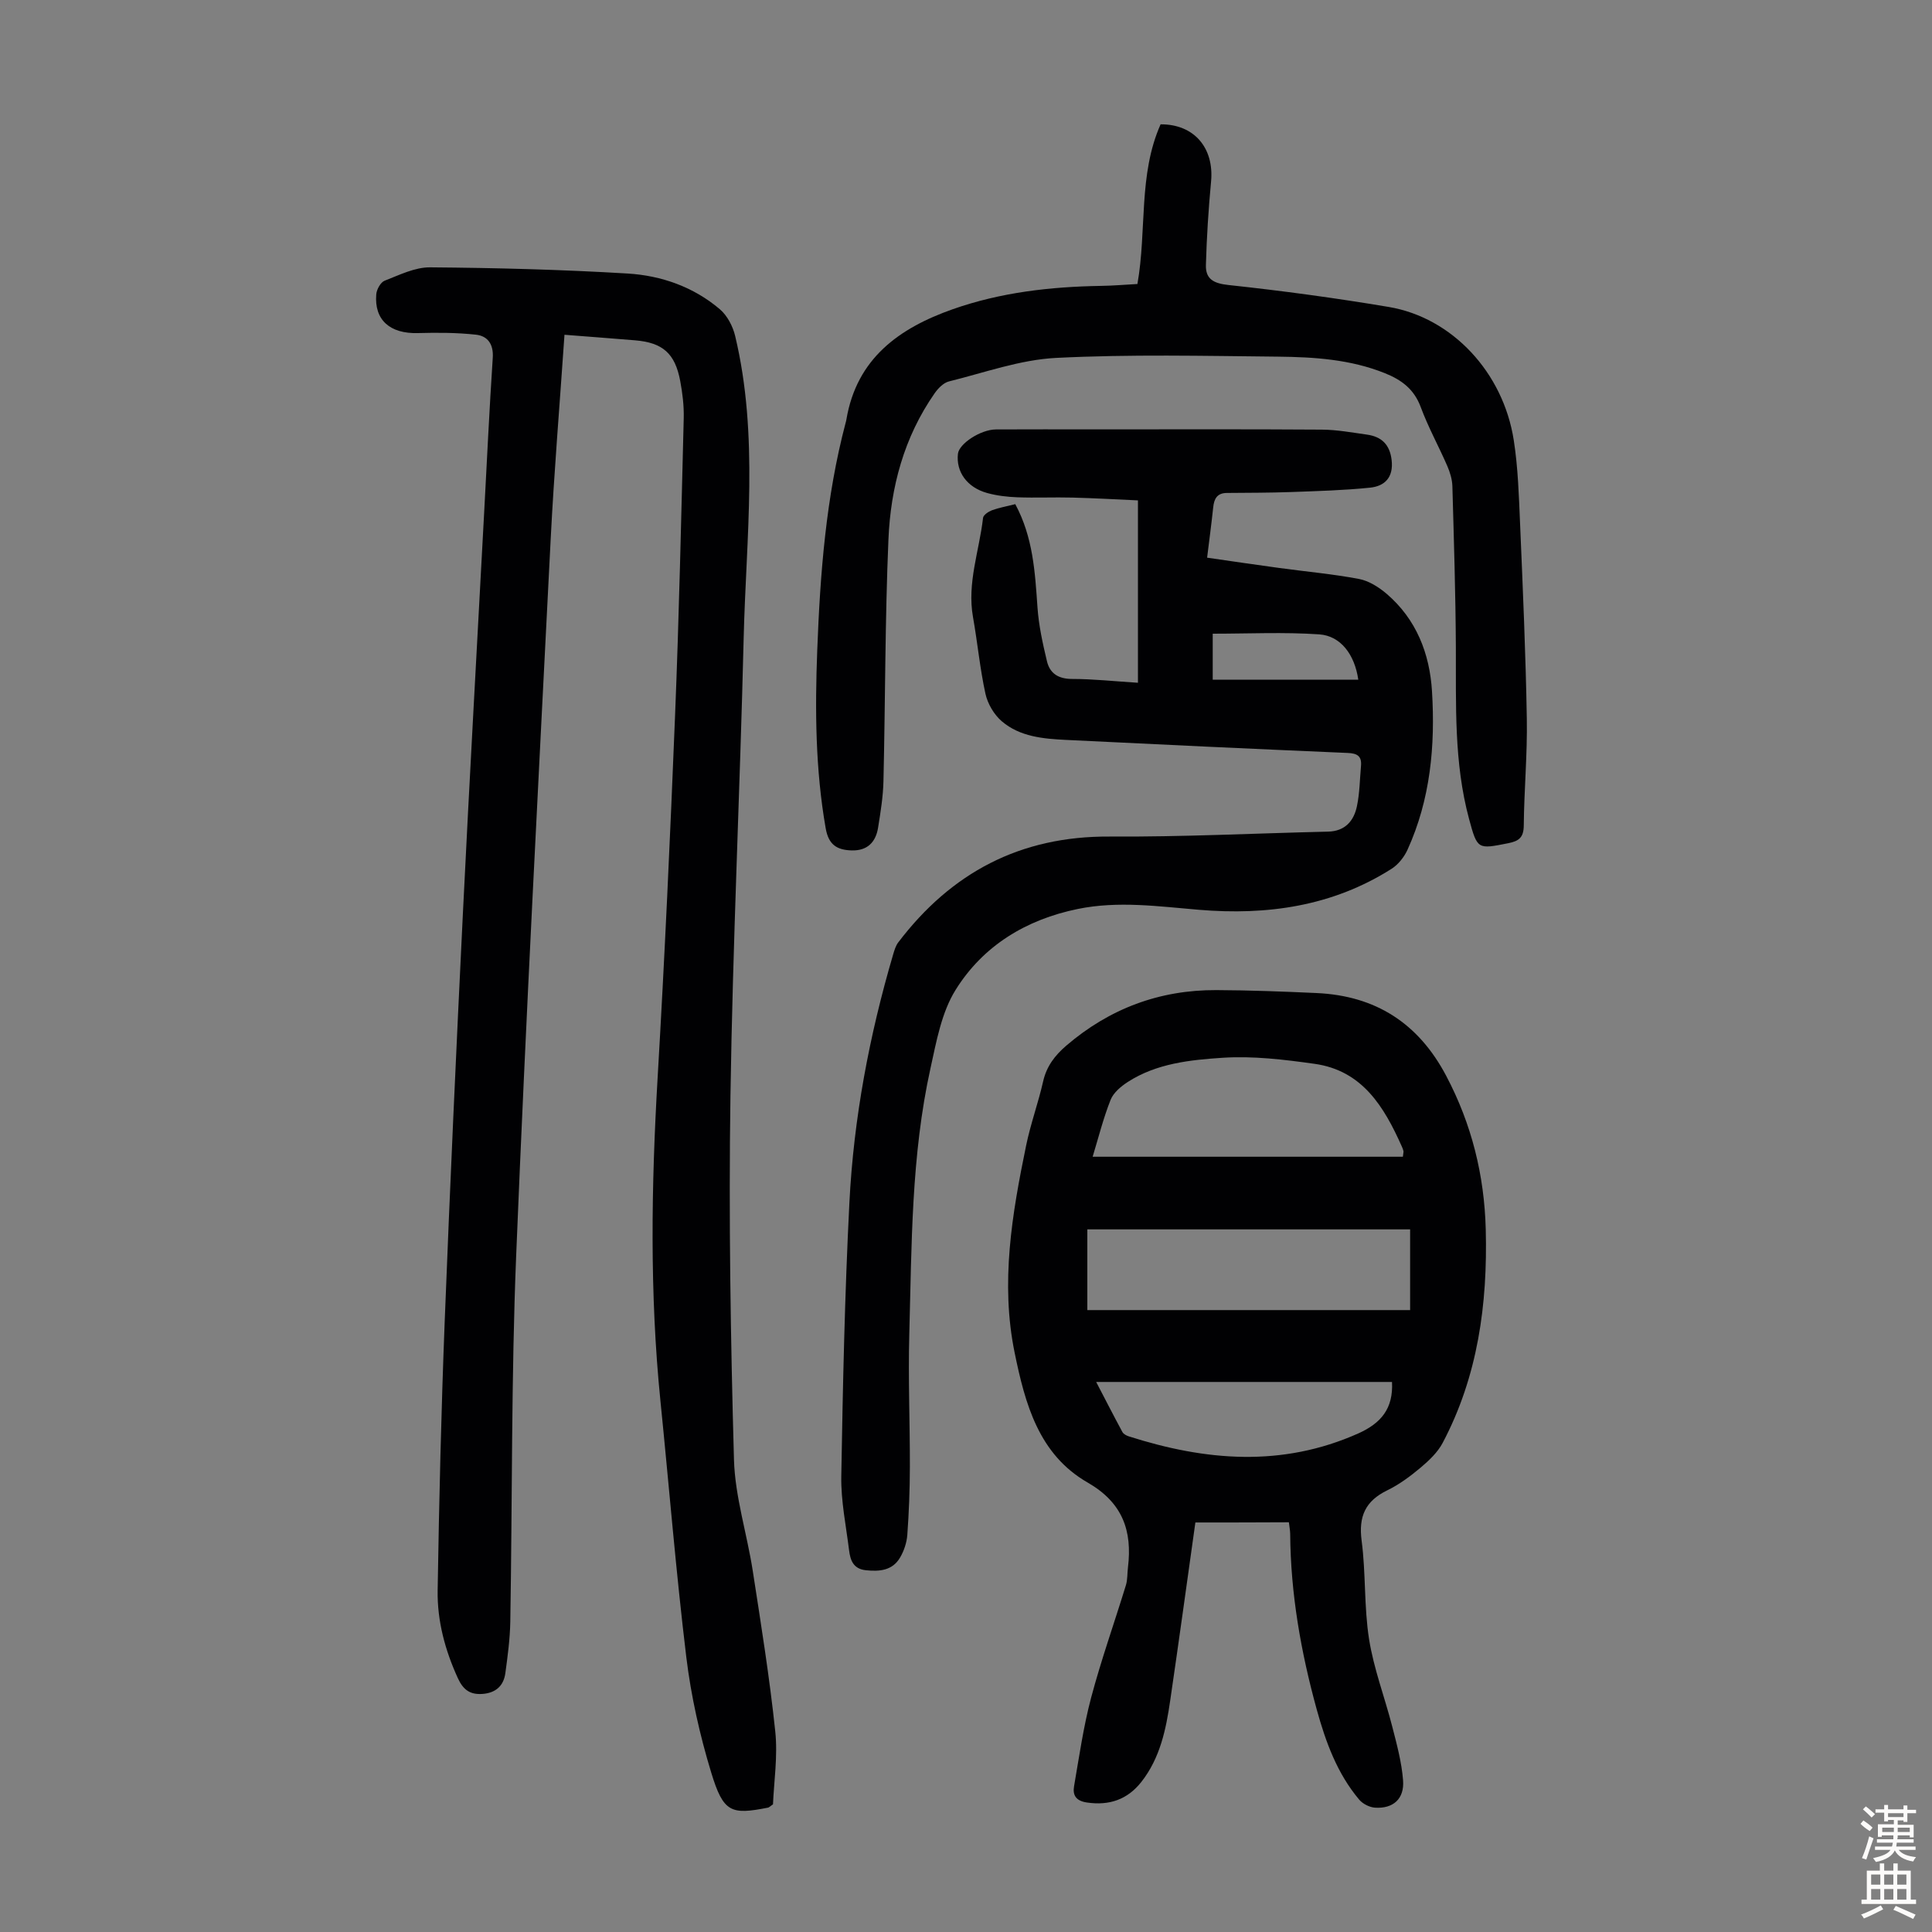
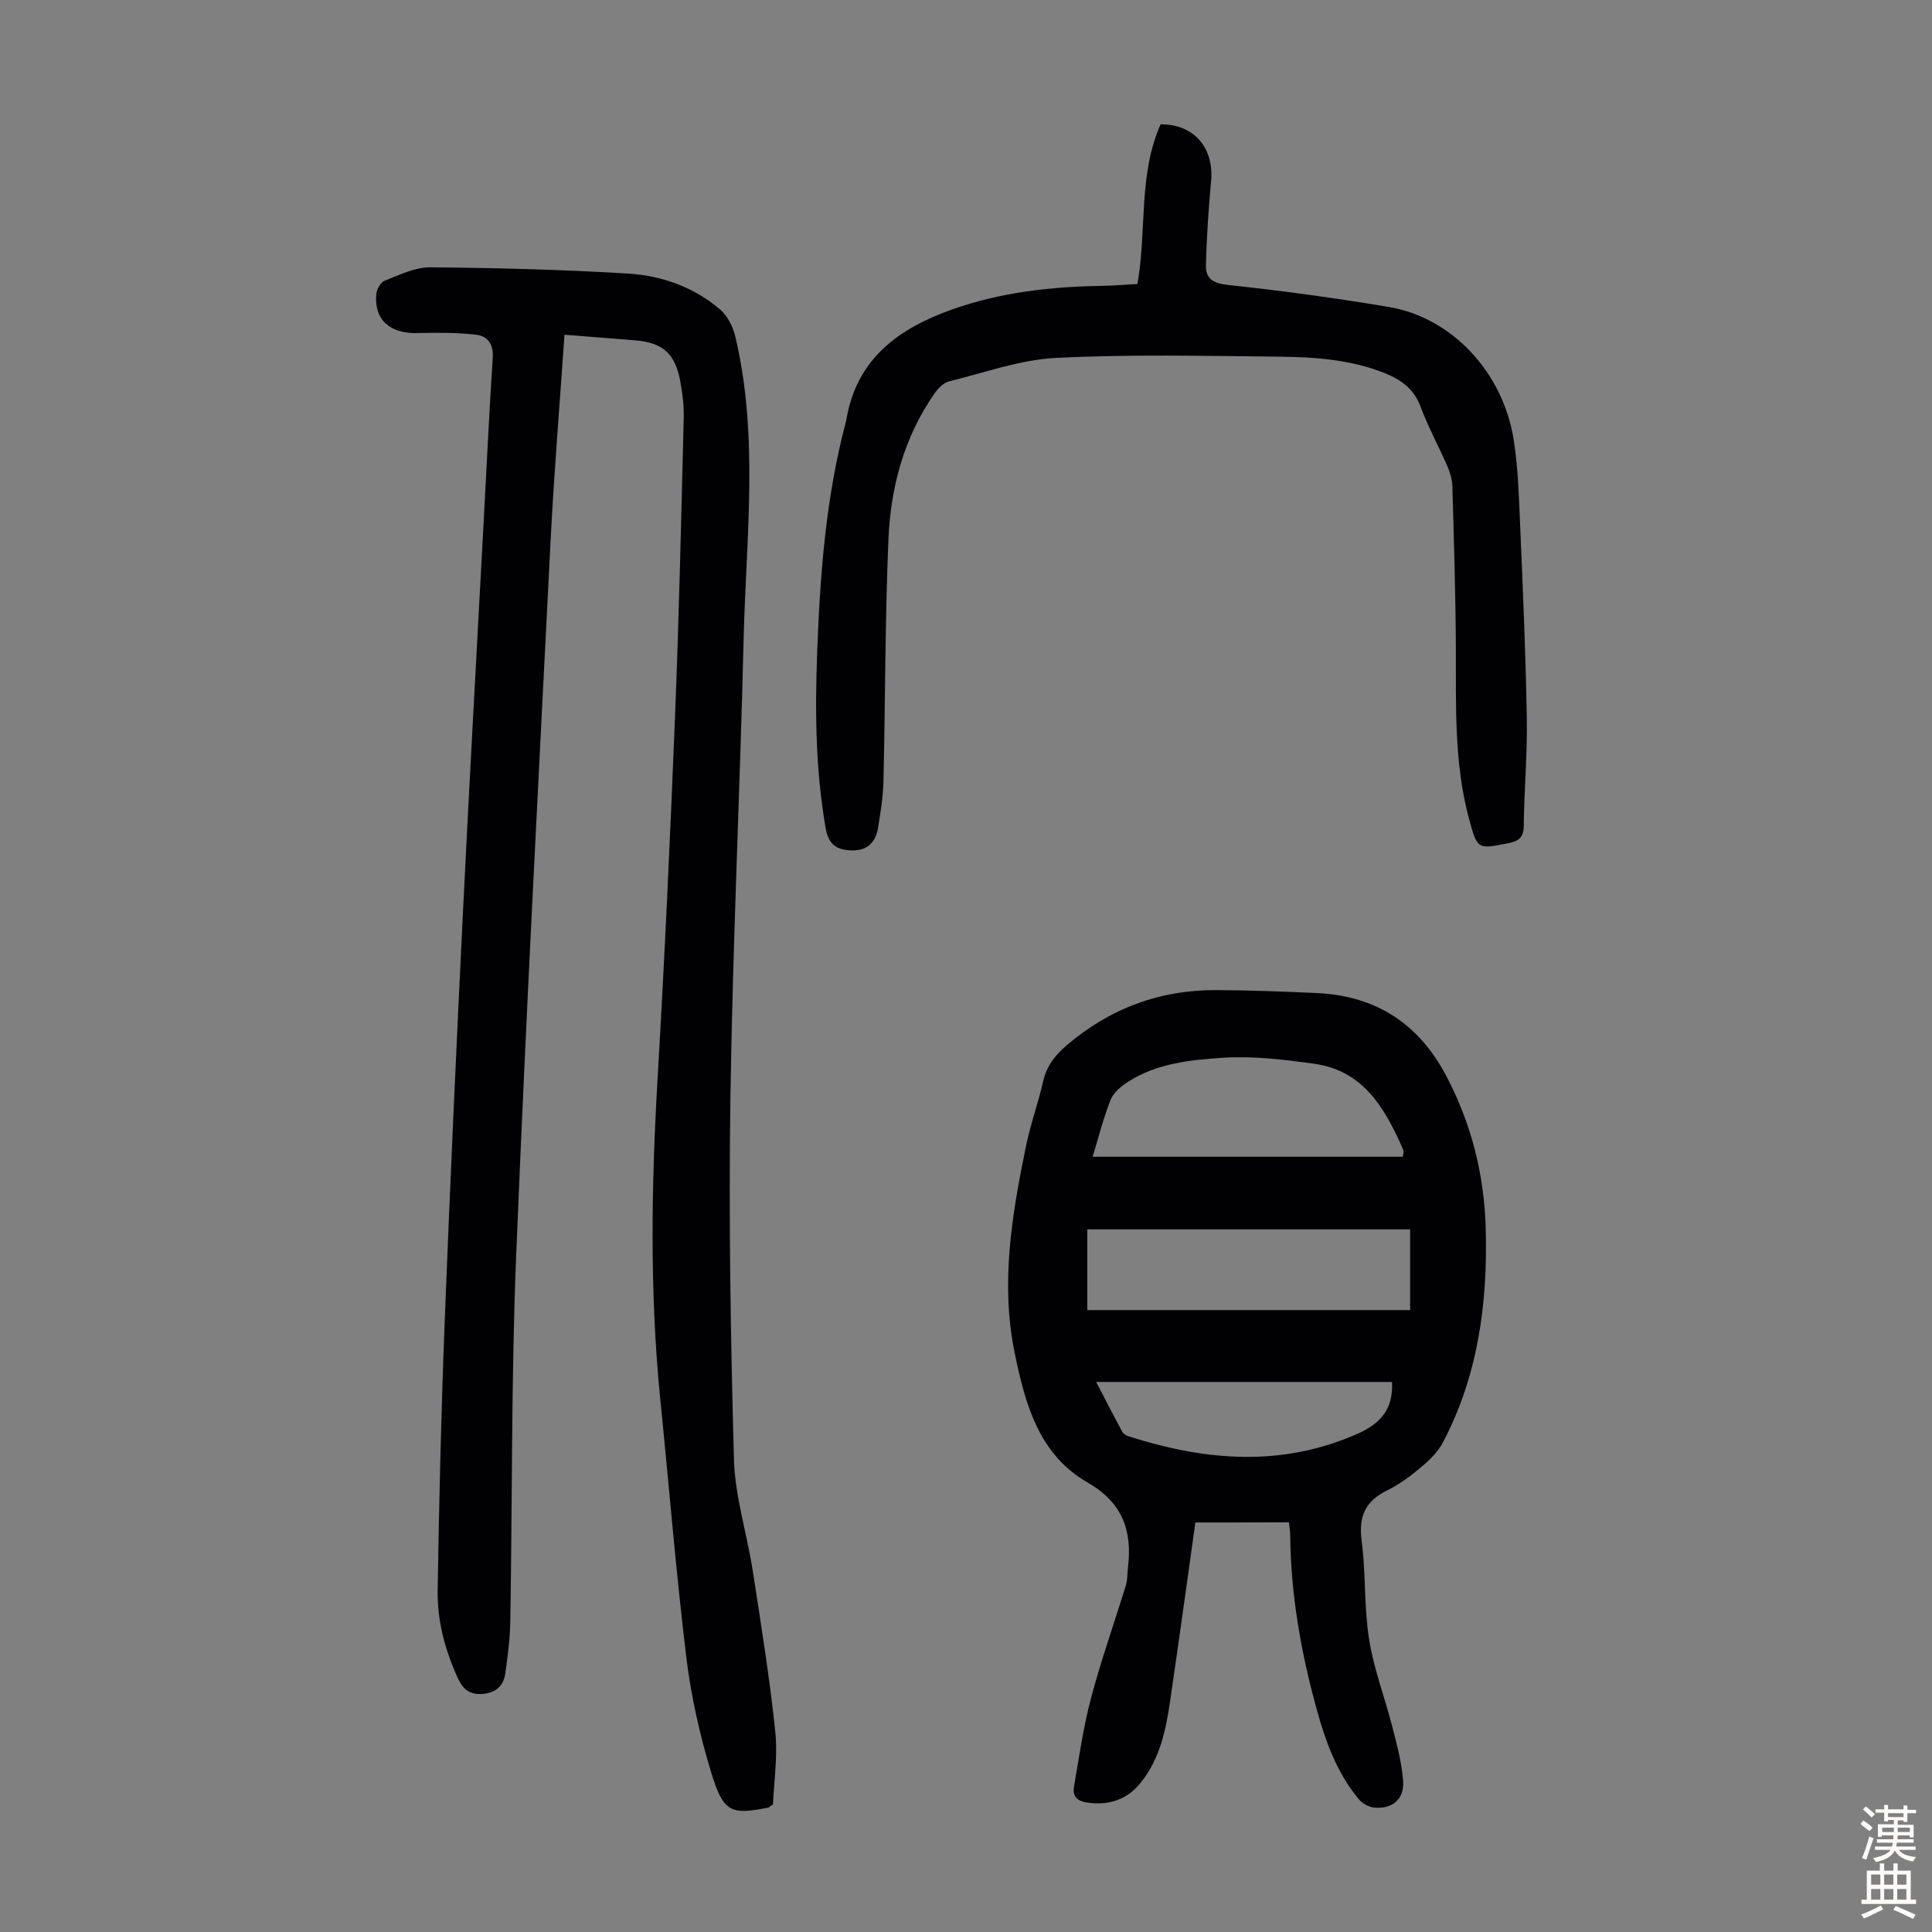
<svg xmlns="http://www.w3.org/2000/svg" enable-background="new 0 0 400 400" viewBox="0 0 400 400">
  <rect x="0" y="0" width="400" height="400" fill="#808080" stroke="none" />
  <g fill="#010103">
    <path d="m116.87 69.31c-.99 14.48-2.15 28.41-2.86 42.37-2.5 49.4-5.13 98.79-7.14 148.21-1.03 25.26-.79 50.57-1.22 75.86-.06 3.55-.54 7.11-1.02 10.64-.35 2.65-2 4.12-4.75 4.32-2.56.18-3.98-.85-5.09-3.27-2.65-5.8-4.28-11.86-4.18-18.16.3-18.57.74-37.14 1.46-55.7 1.1-28.18 2.39-56.35 3.77-84.52 1.36-27.72 2.93-55.43 4.41-83.14.57-10.62 1.07-21.24 1.77-31.84.19-2.83-1.06-4.53-3.5-4.79-3.96-.43-7.99-.44-11.98-.33-5.77.17-9.08-2.68-8.64-8.02.08-1.01.89-2.49 1.73-2.82 3.06-1.19 6.27-2.8 9.42-2.77 13.63.11 27.28.46 40.89 1.28 6.97.42 13.65 2.76 19.1 7.4 1.53 1.3 2.68 3.51 3.16 5.5 4.95 20.69 2.28 41.64 1.77 62.49-.76 31.66-2.27 63.3-2.74 94.96-.37 25.06.03 50.14.73 75.2.22 7.73 2.71 15.38 3.9 23.11 1.71 11.04 3.48 22.08 4.65 33.19.54 5.13-.28 10.41-.47 15.09-.8.56-.89.66-.98.67-7.74 1.54-9.29 1.04-11.82-7.28-2.36-7.75-4.16-15.77-5.14-23.8-2.14-17.65-3.57-35.38-5.36-53.07-2.26-22.34-1.89-44.68-.58-67.06 1.46-24.91 2.6-49.83 3.6-74.76.83-20.57 1.28-41.16 1.8-61.74.06-2.55-.26-5.15-.73-7.66-1.07-5.71-3.62-7.93-9.34-8.41-4.76-.4-9.55-.75-14.62-1.15z" />
    <path d="m247.49 315.21c-1.76 12.53-3.43 24.7-5.21 36.85-.87 6-2.09 11.92-5.97 16.86-2.88 3.66-6.63 4.95-11.28 4.27-2.24-.33-2.98-1.49-2.66-3.35 1.06-6.14 1.94-12.33 3.53-18.34 2.09-7.85 4.82-15.53 7.21-23.31.35-1.15.27-2.44.42-3.66.93-7.63-1.12-13.43-8.35-17.59-10.13-5.81-12.95-16.32-15.11-26.88-2.97-14.49-.54-28.73 2.38-42.9.92-4.47 2.51-8.81 3.52-13.27.71-3.13 2.42-5.36 4.79-7.4 8.96-7.68 19.31-11.55 31.06-11.5 6.93.03 13.86.29 20.79.61 12.2.56 21.06 6.24 26.81 17.14 5.28 10.01 7.9 20.57 8.19 31.82.39 15.42-1.62 30.36-8.93 44.19-1.04 1.96-2.82 3.64-4.55 5.1-2.13 1.79-4.43 3.5-6.92 4.71-4.53 2.21-5.96 5.4-5.3 10.42.89 6.75.48 13.68 1.54 20.39.97 6.13 3.25 12.05 4.8 18.1.94 3.66 1.95 7.37 2.24 11.12.3 3.83-2.03 5.9-5.78 5.67-1.15-.07-2.56-.78-3.3-1.66-4.57-5.42-6.93-11.93-8.79-18.65-3.28-11.9-5.41-23.97-5.5-36.36-.01-.75-.17-1.51-.27-2.42-6.5.04-12.83.04-19.36.04zm-22.37-43.97h66.83c0-5.78 0-10.99 0-16.71-22.34 0-44.52 0-66.83 0zm1.1-31.75h64.23c.08-.75.16-.97.12-1.18-.07-.32-.2-.64-.34-.94-3.66-8.22-8.17-15.74-18.09-17.12-6.28-.88-12.72-1.66-19-1.25-6.72.44-13.68 1.16-19.63 5-1.43.92-2.99 2.23-3.58 3.73-1.51 3.81-2.51 7.83-3.71 11.76zm61.98 46.63c-20.31 0-40.52 0-61.25 0 1.93 3.7 3.64 7.05 5.43 10.36.23.43.84.75 1.35.91 15.88 5.07 31.66 6.43 47.46-.6 4.73-2.12 7.3-5.14 7.01-10.67z" />
-     <path d="m210.2 104.38c3.7 6.87 4.09 14.1 4.6 21.37.26 3.75 1.08 7.48 1.96 11.15.6 2.53 2.37 3.67 5.21 3.67 4.34 0 8.69.48 13.63.79 0-12.61 0-24.96 0-37.76-4.24-.19-8.88-.46-13.53-.58-3.8-.1-7.62.08-11.42-.06-2.11-.08-4.26-.33-6.28-.89-4.17-1.16-6.46-4.4-6.04-8.12.24-2.1 4.69-5.02 7.87-5.04 6.72-.04 13.43-.01 20.15-.01 15.78 0 31.57-.06 47.35.05 3.1.02 6.21.6 9.31 1.03 3.01.42 4.73 2.04 5.11 5.25.42 3.58-1.39 5.43-4.5 5.74-5.4.55-10.85.7-16.28.9-4.45.16-8.9.15-13.35.19-2.02.02-2.63 1.23-2.81 2.99-.35 3.33-.8 6.65-1.26 10.41 5 .72 9.92 1.45 14.85 2.12 5.54.76 11.13 1.25 16.61 2.29 2.05.39 4.11 1.71 5.74 3.1 6.12 5.26 8.88 12.34 9.36 20.15.69 11.26-.32 22.37-5.07 32.81-.69 1.51-1.91 3.06-3.29 3.94-12.23 7.77-25.77 9.68-39.92 8.49-8.35-.7-16.68-1.88-25.05-.17-10.7 2.19-19.59 7.59-25.3 16.75-2.91 4.66-3.97 10.64-5.19 16.17-4.02 18.14-3.9 36.66-4.4 55.1-.25 9.16.14 18.33.12 27.5-.01 4.69-.19 9.39-.53 14.07-.12 1.61-.69 3.32-1.51 4.71-1.57 2.67-4.22 2.91-7.07 2.61-2.62-.27-3.23-2.1-3.48-4.15-.63-5.09-1.7-10.21-1.61-15.3.32-18.9.72-37.81 1.68-56.69.89-17.47 4.13-34.61 9.07-51.4.25-.84.52-1.75 1.03-2.43 10.98-14.46 25.27-22.04 43.74-21.93 15.08.09 30.17-.67 45.25-1.02 3.52-.08 5.35-2.2 5.99-5.27.57-2.71.59-5.54.84-8.33.18-2.02-.75-2.61-2.76-2.69-19.44-.83-38.88-1.74-58.31-2.7-4.71-.23-9.54-.65-13.29-3.85-1.61-1.37-2.93-3.62-3.39-5.69-1.15-5.23-1.64-10.6-2.58-15.88-1.26-7.06 1.3-13.71 2.08-20.55.07-.6 1.12-1.3 1.85-1.58 1.45-.53 3-.8 4.82-1.26zm71.02 36.35c-.75-5.23-3.66-9.08-8.07-9.39-7.28-.5-14.62-.14-22.07-.14v9.52c10.07.01 19.96.01 30.14.01z" />
    <path d="m235.49 58.8c1.97-11.1.15-22.61 4.8-33.06 6.94-.04 11.1 4.88 10.45 11.83-.54 5.76-.91 11.54-1.07 17.31-.08 2.91 1.6 3.8 4.69 4.13 11.09 1.19 22.16 2.69 33.16 4.54 13.12 2.21 23.71 13.55 25.89 27.6.89 5.72 1.06 11.57 1.31 17.37.57 13.41 1.16 26.83 1.39 40.25.13 7.37-.56 14.76-.63 22.14-.02 2.45-.97 3.22-3.18 3.66-6.35 1.26-6.42 1.37-8.14-4.99-3.17-11.72-2.68-23.72-2.74-35.69-.06-11.07-.41-22.15-.72-33.22-.04-1.4-.48-2.86-1.04-4.16-1.78-4.1-3.96-8.04-5.51-12.22-1.38-3.73-3.98-5.65-7.46-7.04-7.12-2.85-14.6-3.33-22.09-3.41-15.32-.15-30.67-.51-45.95.26-7.46.38-14.82 3.05-22.18 4.87-1.13.28-2.24 1.42-2.96 2.45-6.35 9.09-9.12 19.48-9.57 30.3-.71 16.64-.64 33.32-1.03 49.98-.07 3.23-.6 6.46-1.11 9.65-.48 3.02-2.23 4.82-5.5 4.72-3-.1-4.75-1.14-5.35-4.58-2.14-12.22-2.22-24.52-1.75-36.82.6-15.88 1.8-31.72 5.89-47.18.06-.22.12-.43.15-.65 2.13-12.63 10.92-18.91 22.02-22.82 9.91-3.49 20.22-4.66 30.68-4.83 2.46-.03 4.9-.25 7.55-.39z" />
  </g>
  <path d="m385.2 377.6.6-.7c.6.4 1.3.9 1.9 1.5l-.6.7c-.8-.5-1.4-1-1.9-1.5zm.3 7.1c.6-1.4 1.1-2.9 1.5-4.5.3.1.6.3.9.4-.5 1.4-1 2.9-1.5 4.4zm.2-10.1.6-.6c.7.5 1.3 1.1 1.9 1.6l-.7.7c-.6-.6-1.2-1.2-1.8-1.7zm8.4-.8h.8v.9h1.8v.7h-1.8v1.8h-.8v-.3h-1.2v.9h3.3v2.6h-.8v-.4h-2.5c0 .3 0 .6-.1.8h3.4v.7h-3.5c0 .3-.1.6-.1.8h4v.7h-3.5c.7.9 1.9 1.3 3.6 1.5-.2.2-.4.5-.6.9-1.9-.3-3.2-1.1-3.8-2.3-.5 1.1-1.8 2-3.9 2.4-.2-.3-.4-.5-.6-.8 1.9-.4 3.1-.9 3.6-1.7h-3.2v-.7h3.5c.1-.2.1-.5.2-.8h-3.3v-.7h3.4c0-.2 0-.5 0-.8h-2.4v.3h-.8v-2.6h3.3v-.9h-1.2v.3h-.8v-1.8h-1.8v-.7h1.8v-.9h.8v.9h3.2zm-4.4 5.5h2.4c0-.3 0-.6 0-.9h-2.4zm1.2-3.1h3.2v-.8h-3.2zm4.4 2.2h-2.4v.9h2.5v-.9z" fill="#fcfbfa" />
  <path d="m389.2 385.8h.9v1.5h1.9v-1.5h.9v1.5h2.7v6h1.1v.9h-11.3v-.9h1.1v-6h2.7zm.2 8.7.5.8c-1.2.6-2.5 1.3-4 1.9-.2-.3-.3-.6-.6-.8 1.6-.6 3-1.3 4.1-1.9zm-2-4.3h1.9v-2.1h-1.9zm0 3.1h1.9v-2.2h-1.9zm2.7-3.1h1.9v-2.1h-1.9zm0 3.1h1.9v-2.2h-1.9zm2.4 1.3c1.4.6 2.7 1.2 4.1 1.8l-.5.9c-1.5-.7-2.8-1.4-4.1-1.9zm2.2-6.5h-1.9v2.1h1.9zm-1.9 5.2h1.9v-2.2h-1.9z" fill="#fcfbfa" />
</svg>